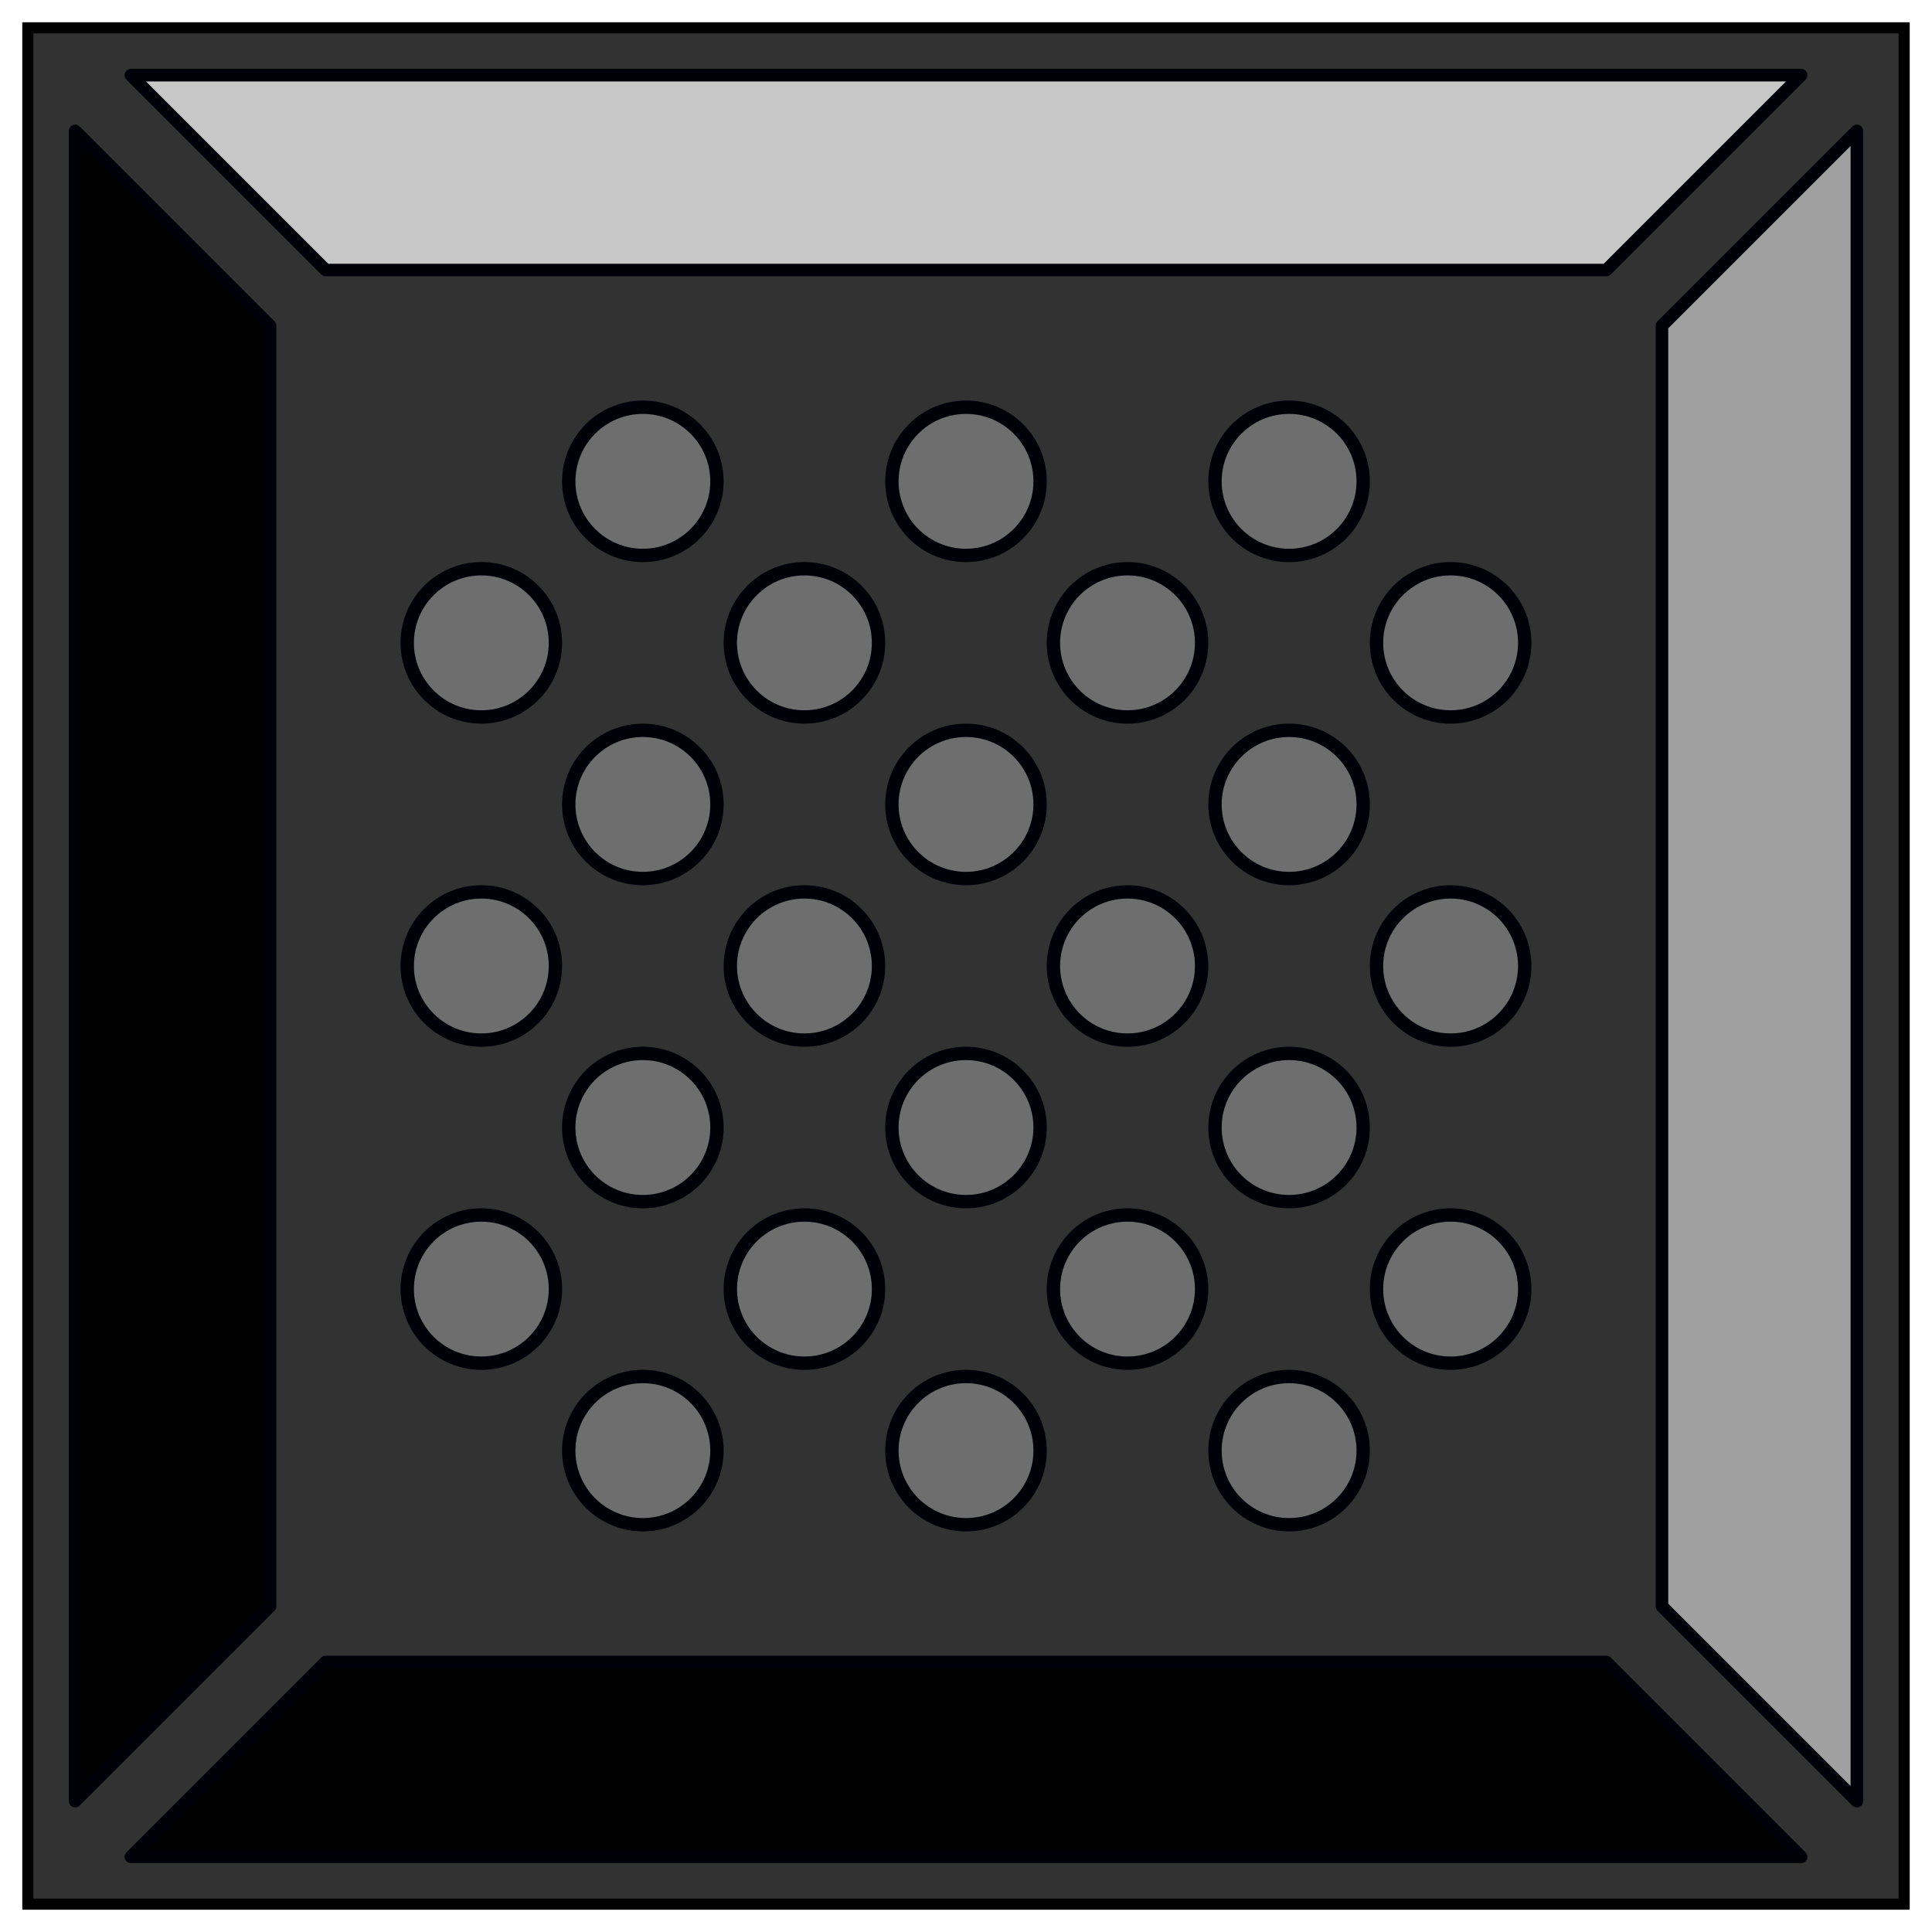
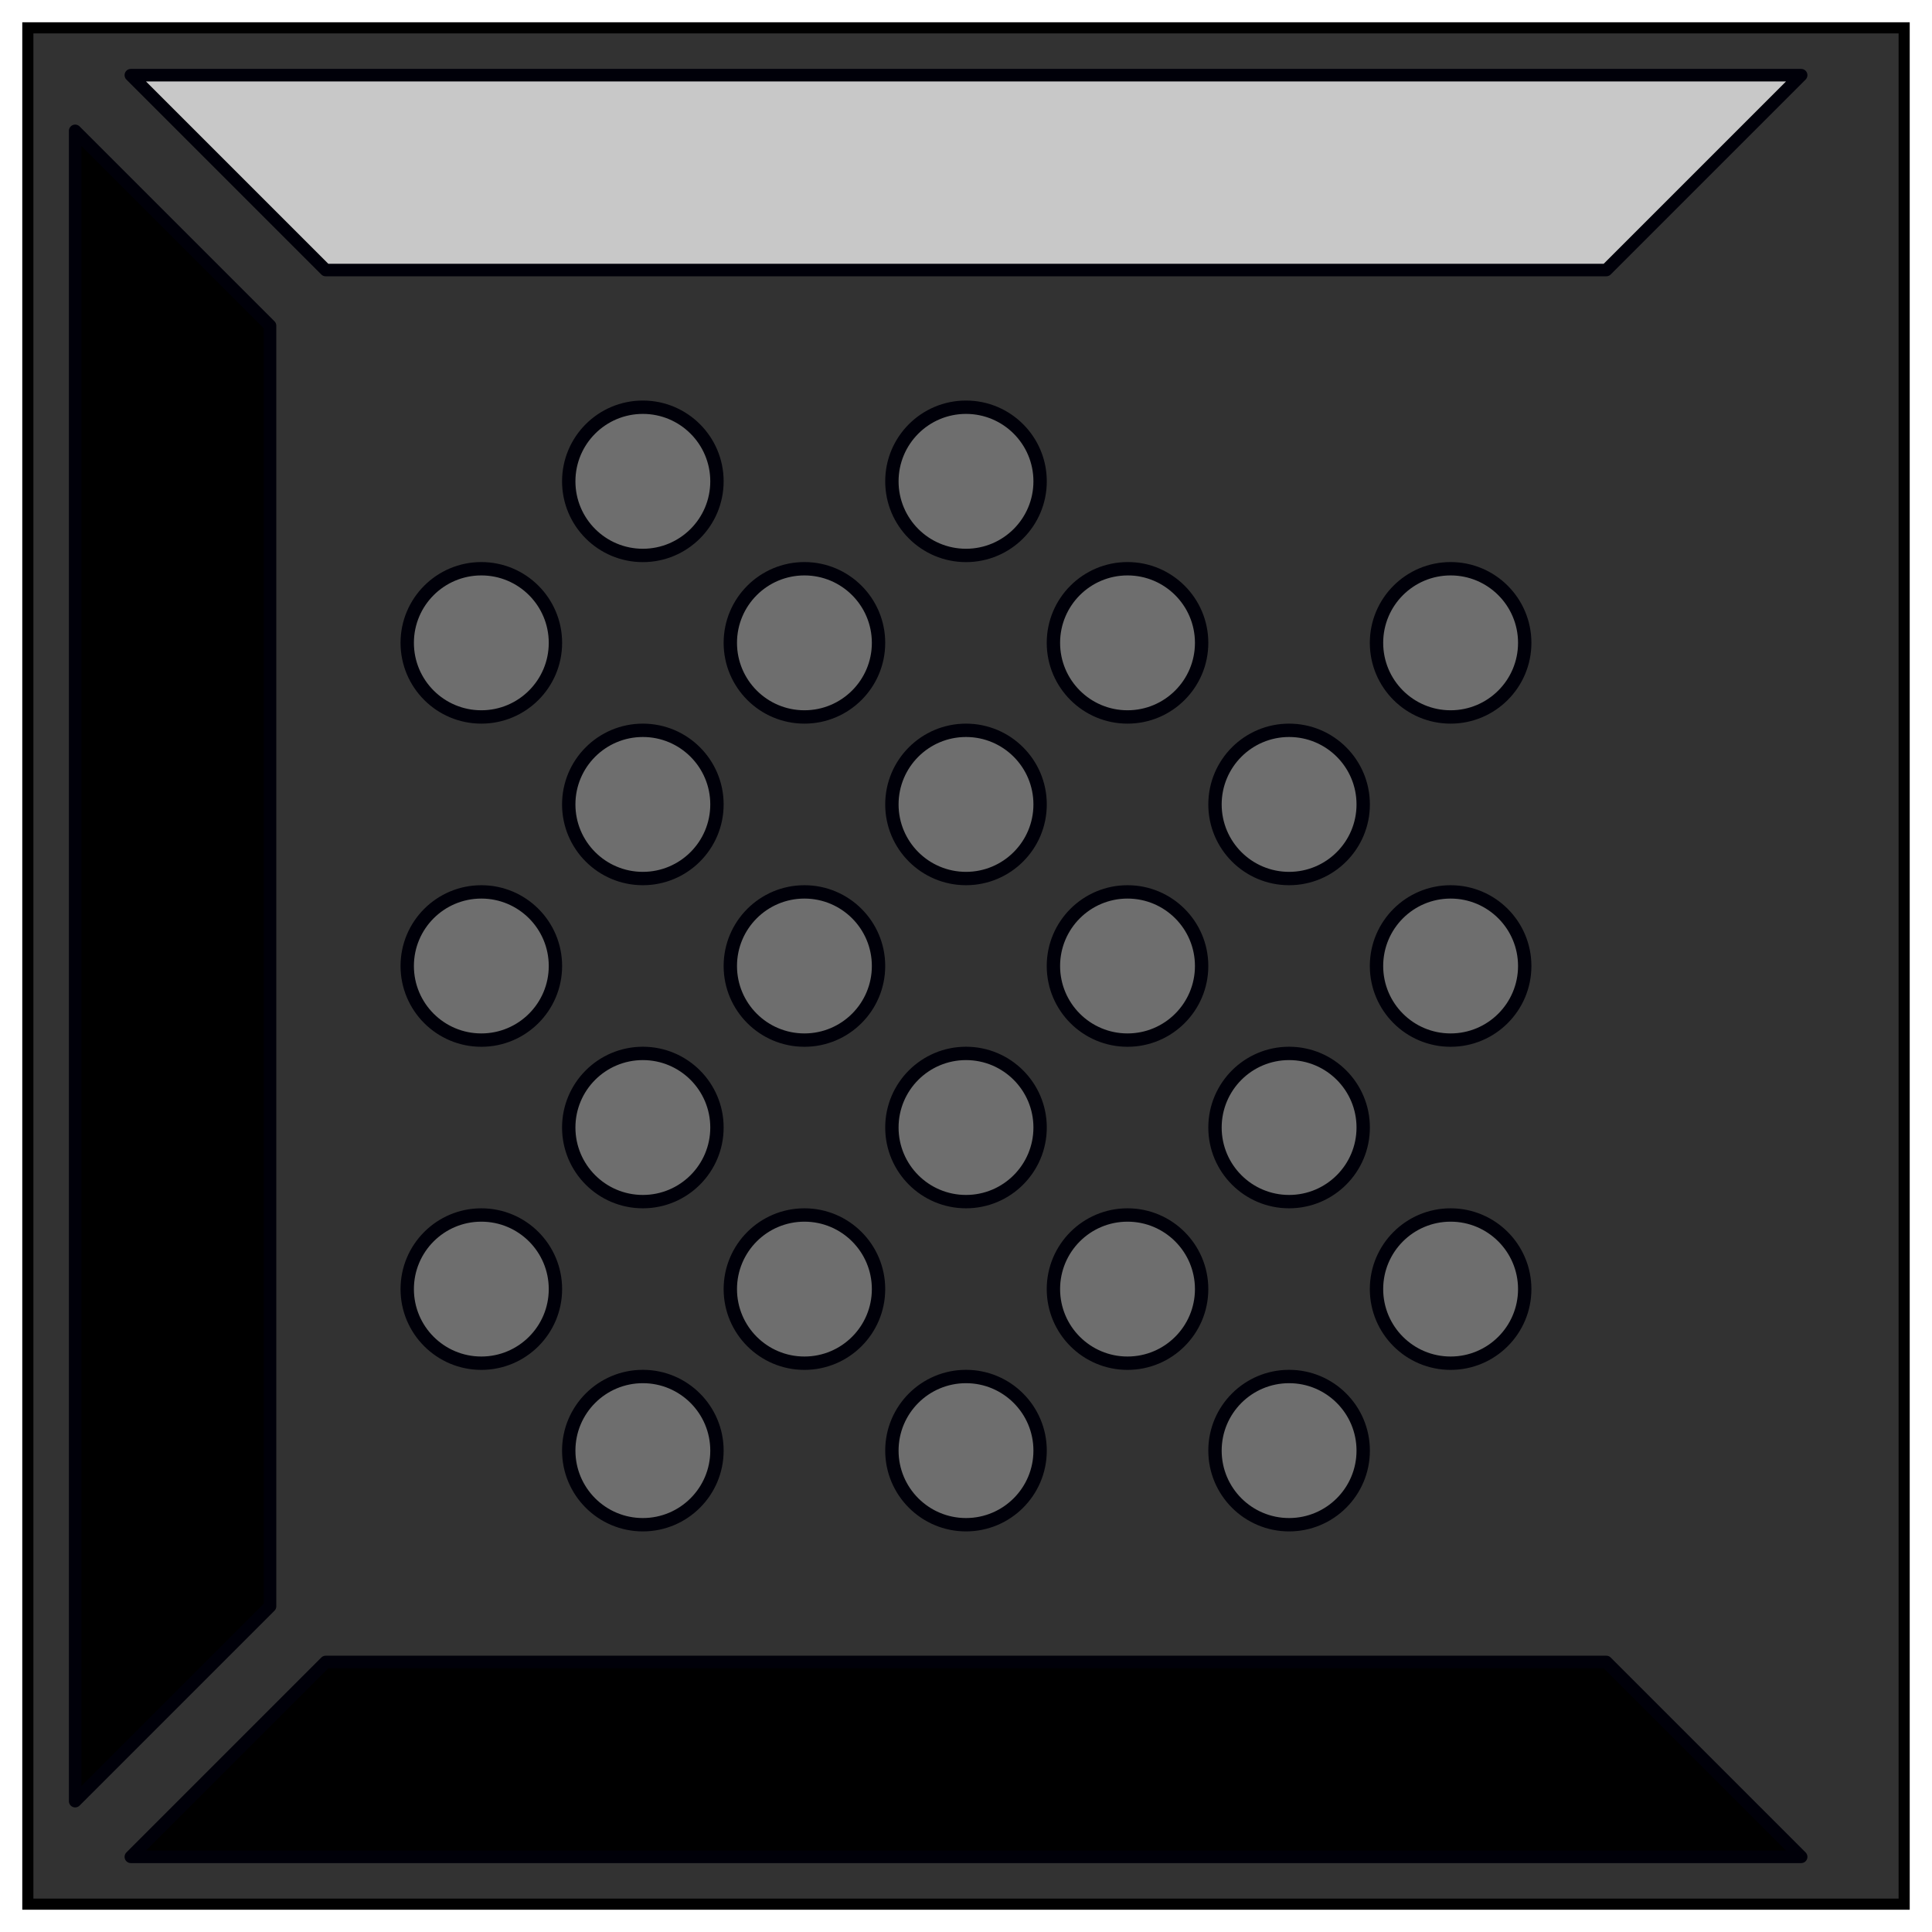
<svg xmlns="http://www.w3.org/2000/svg" fill="none" stroke="#000" stroke-width="2" viewBox="0 0 347 347">
  <path fill="#323232" d="M5 5h337v337H5z" />
  <path fill="#c8c8c8" stroke="#000009" stroke-linecap="round" stroke-linejoin="round" stroke-width="2.25" d="m23.5 13.5 35 35h230l35-35z" />
  <path fill="#000" stroke="#000009" stroke-linecap="round" stroke-linejoin="round" stroke-width="2.25" d="m323.5 333.5-35-35h-230l-35 35zm-310-10 35-35v-230l-35-35z" />
-   <path fill="#a0a0a0" stroke="#000009" stroke-linecap="round" stroke-linejoin="round" stroke-width="2.25" d="m333.5 23.5-35 35v230l35 35z" />
  <g fill="#6e6e6e" stroke="#000009" stroke-linecap="round" stroke-linejoin="round" stroke-width="2.4" transform="translate(-3.06 -3.06)">
    <circle cx="118.52" cy="89.51" r="13.31" />
    <circle cx="176.56" cy="89.51" r="13.31" />
-     <circle cx="234.59" cy="89.51" r="13.31" />
    <circle cx="89.51" cy="118.52" r="13.31" />
    <circle cx="147.54" cy="118.52" r="13.31" />
    <circle cx="205.57" cy="118.52" r="13.31" />
    <circle cx="263.6" cy="118.52" r="13.31" />
    <circle cx="118.52" cy="147.54" r="13.31" />
    <circle cx="176.56" cy="147.54" r="13.31" />
    <circle cx="234.59" cy="147.54" r="13.31" />
    <circle cx="89.51" cy="176.56" r="13.31" />
    <circle cx="147.54" cy="176.56" r="13.31" />
    <circle cx="205.57" cy="176.56" r="13.31" />
    <circle cx="263.6" cy="176.56" r="13.31" />
    <circle cx="118.52" cy="205.57" r="13.31" />
    <circle cx="176.56" cy="205.57" r="13.31" />
    <circle cx="234.59" cy="205.57" r="13.31" />
    <circle cx="89.51" cy="234.59" r="13.31" />
    <circle cx="147.54" cy="234.59" r="13.31" />
    <circle cx="205.57" cy="234.59" r="13.31" />
    <circle cx="263.6" cy="234.59" r="13.31" />
    <circle cx="118.52" cy="263.6" r="13.31" />
    <circle cx="176.56" cy="263.6" r="13.31" />
    <circle cx="234.59" cy="263.6" r="13.31" />
  </g>
</svg>